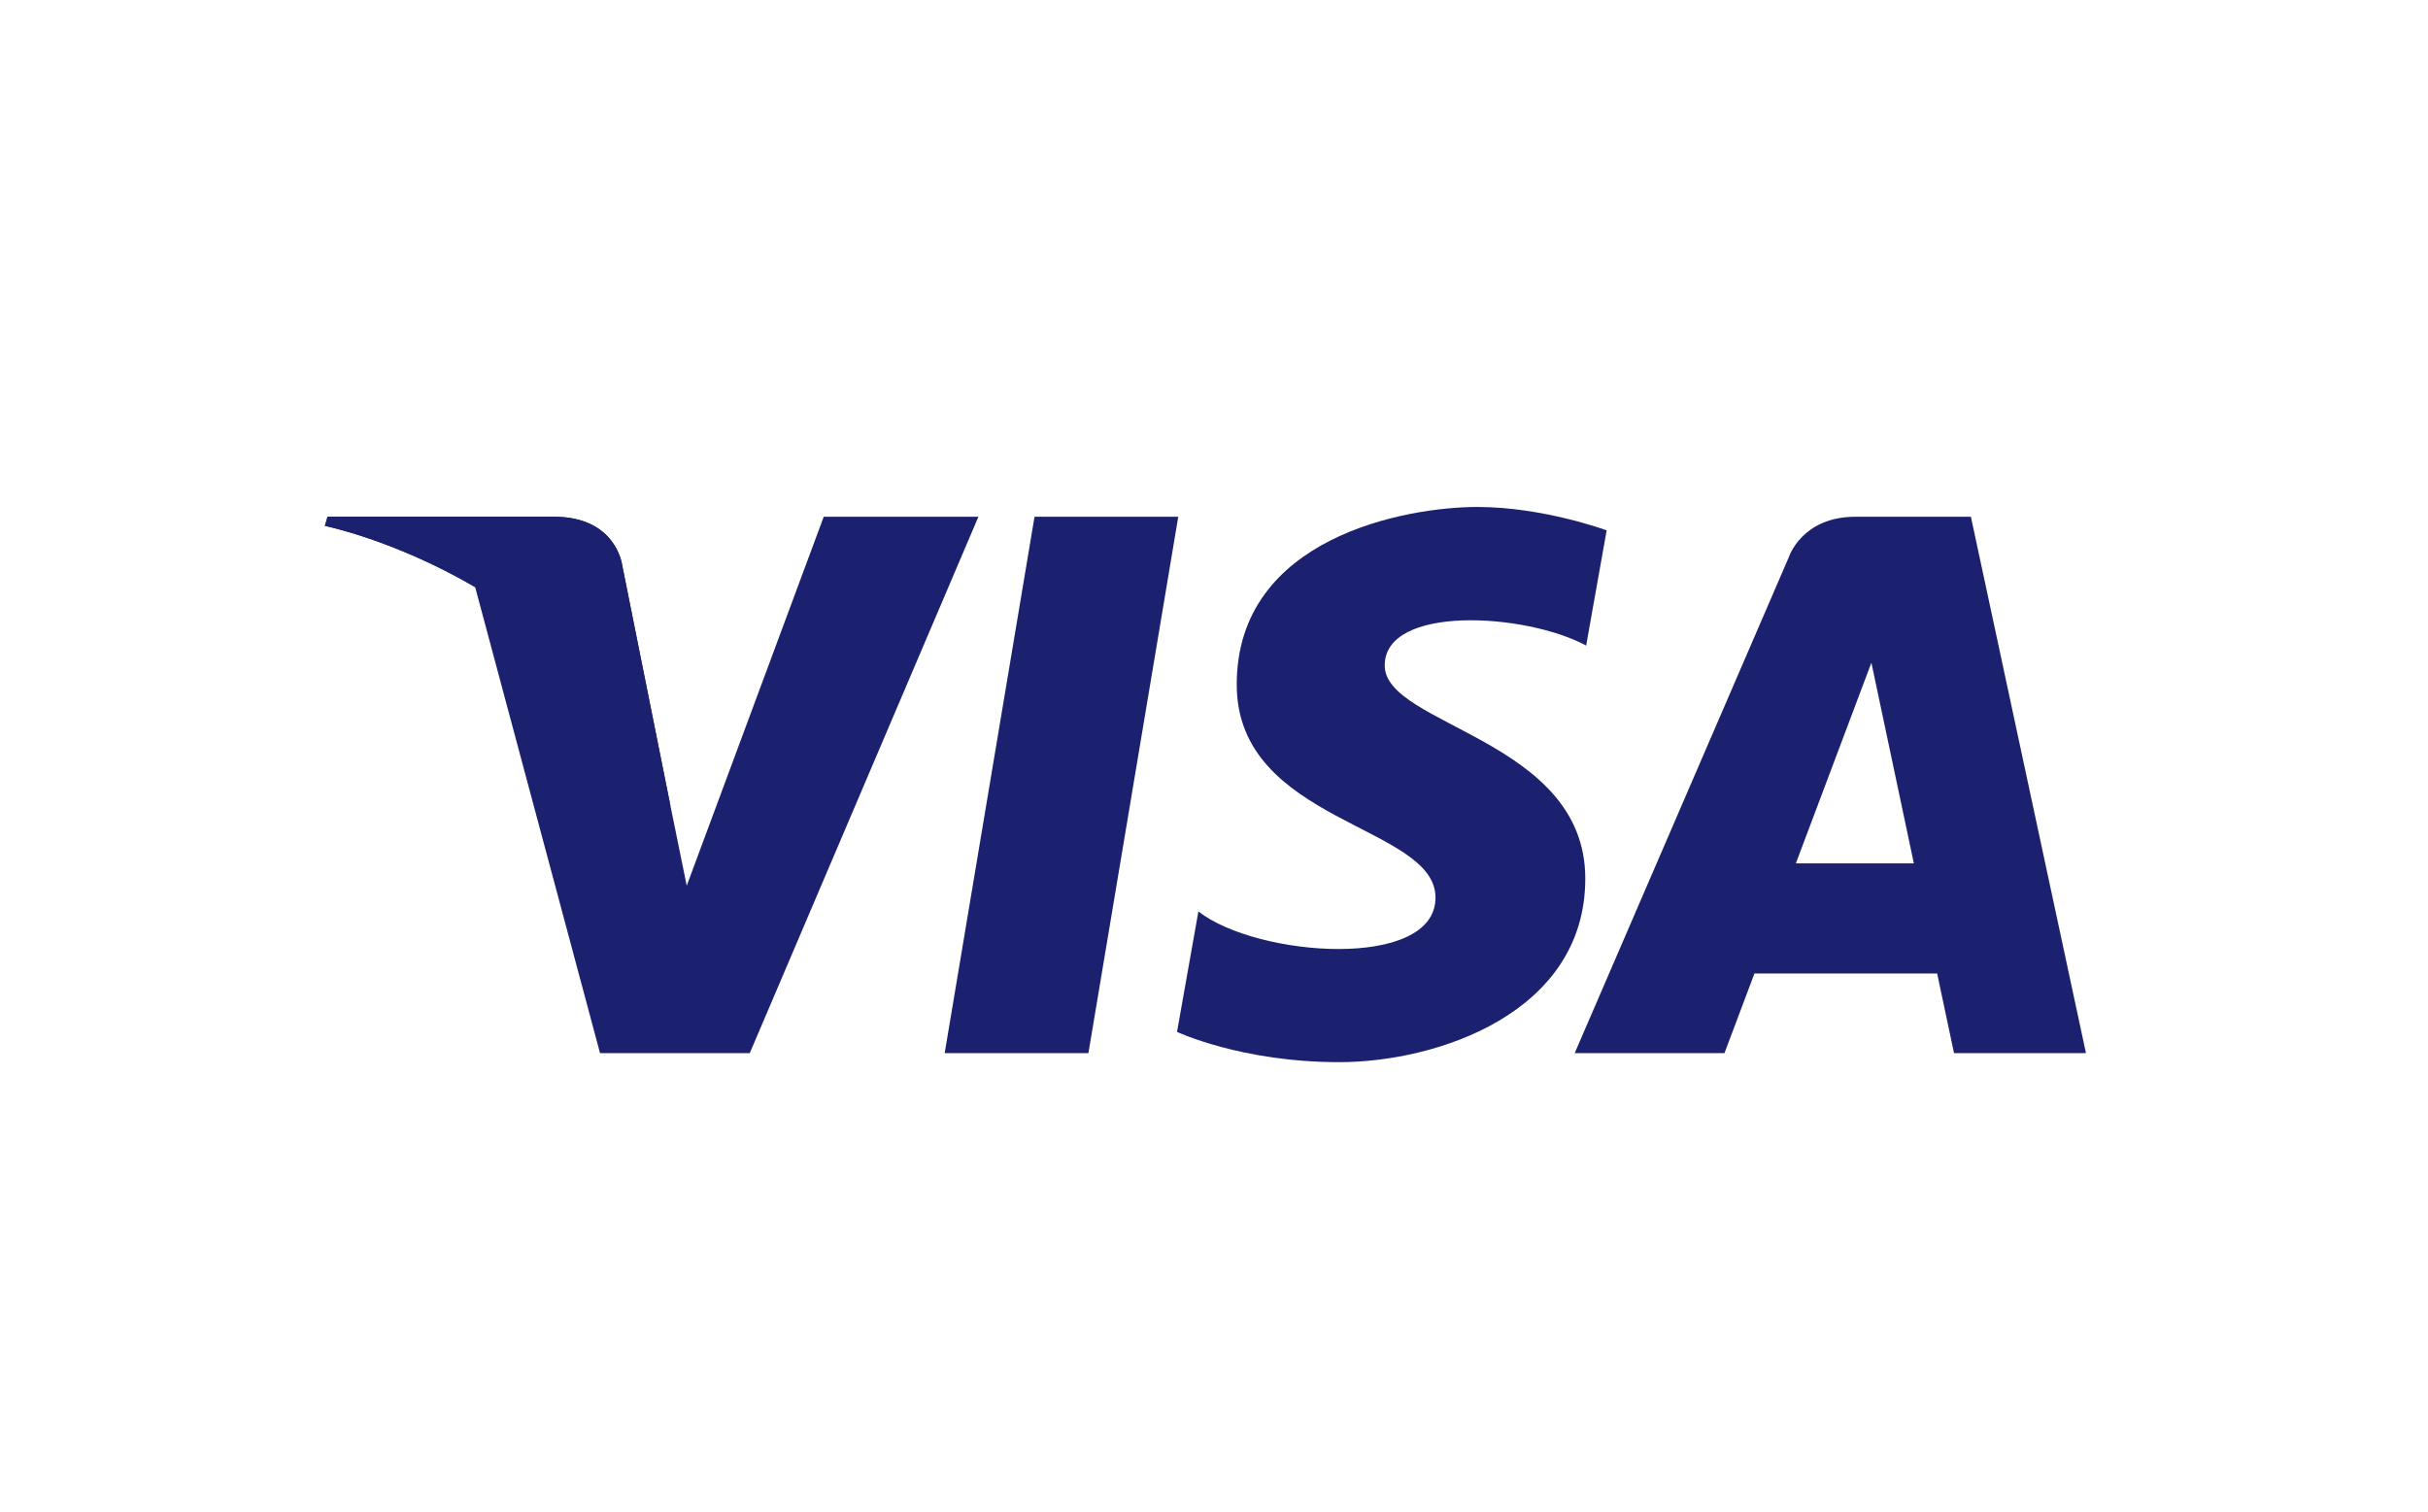
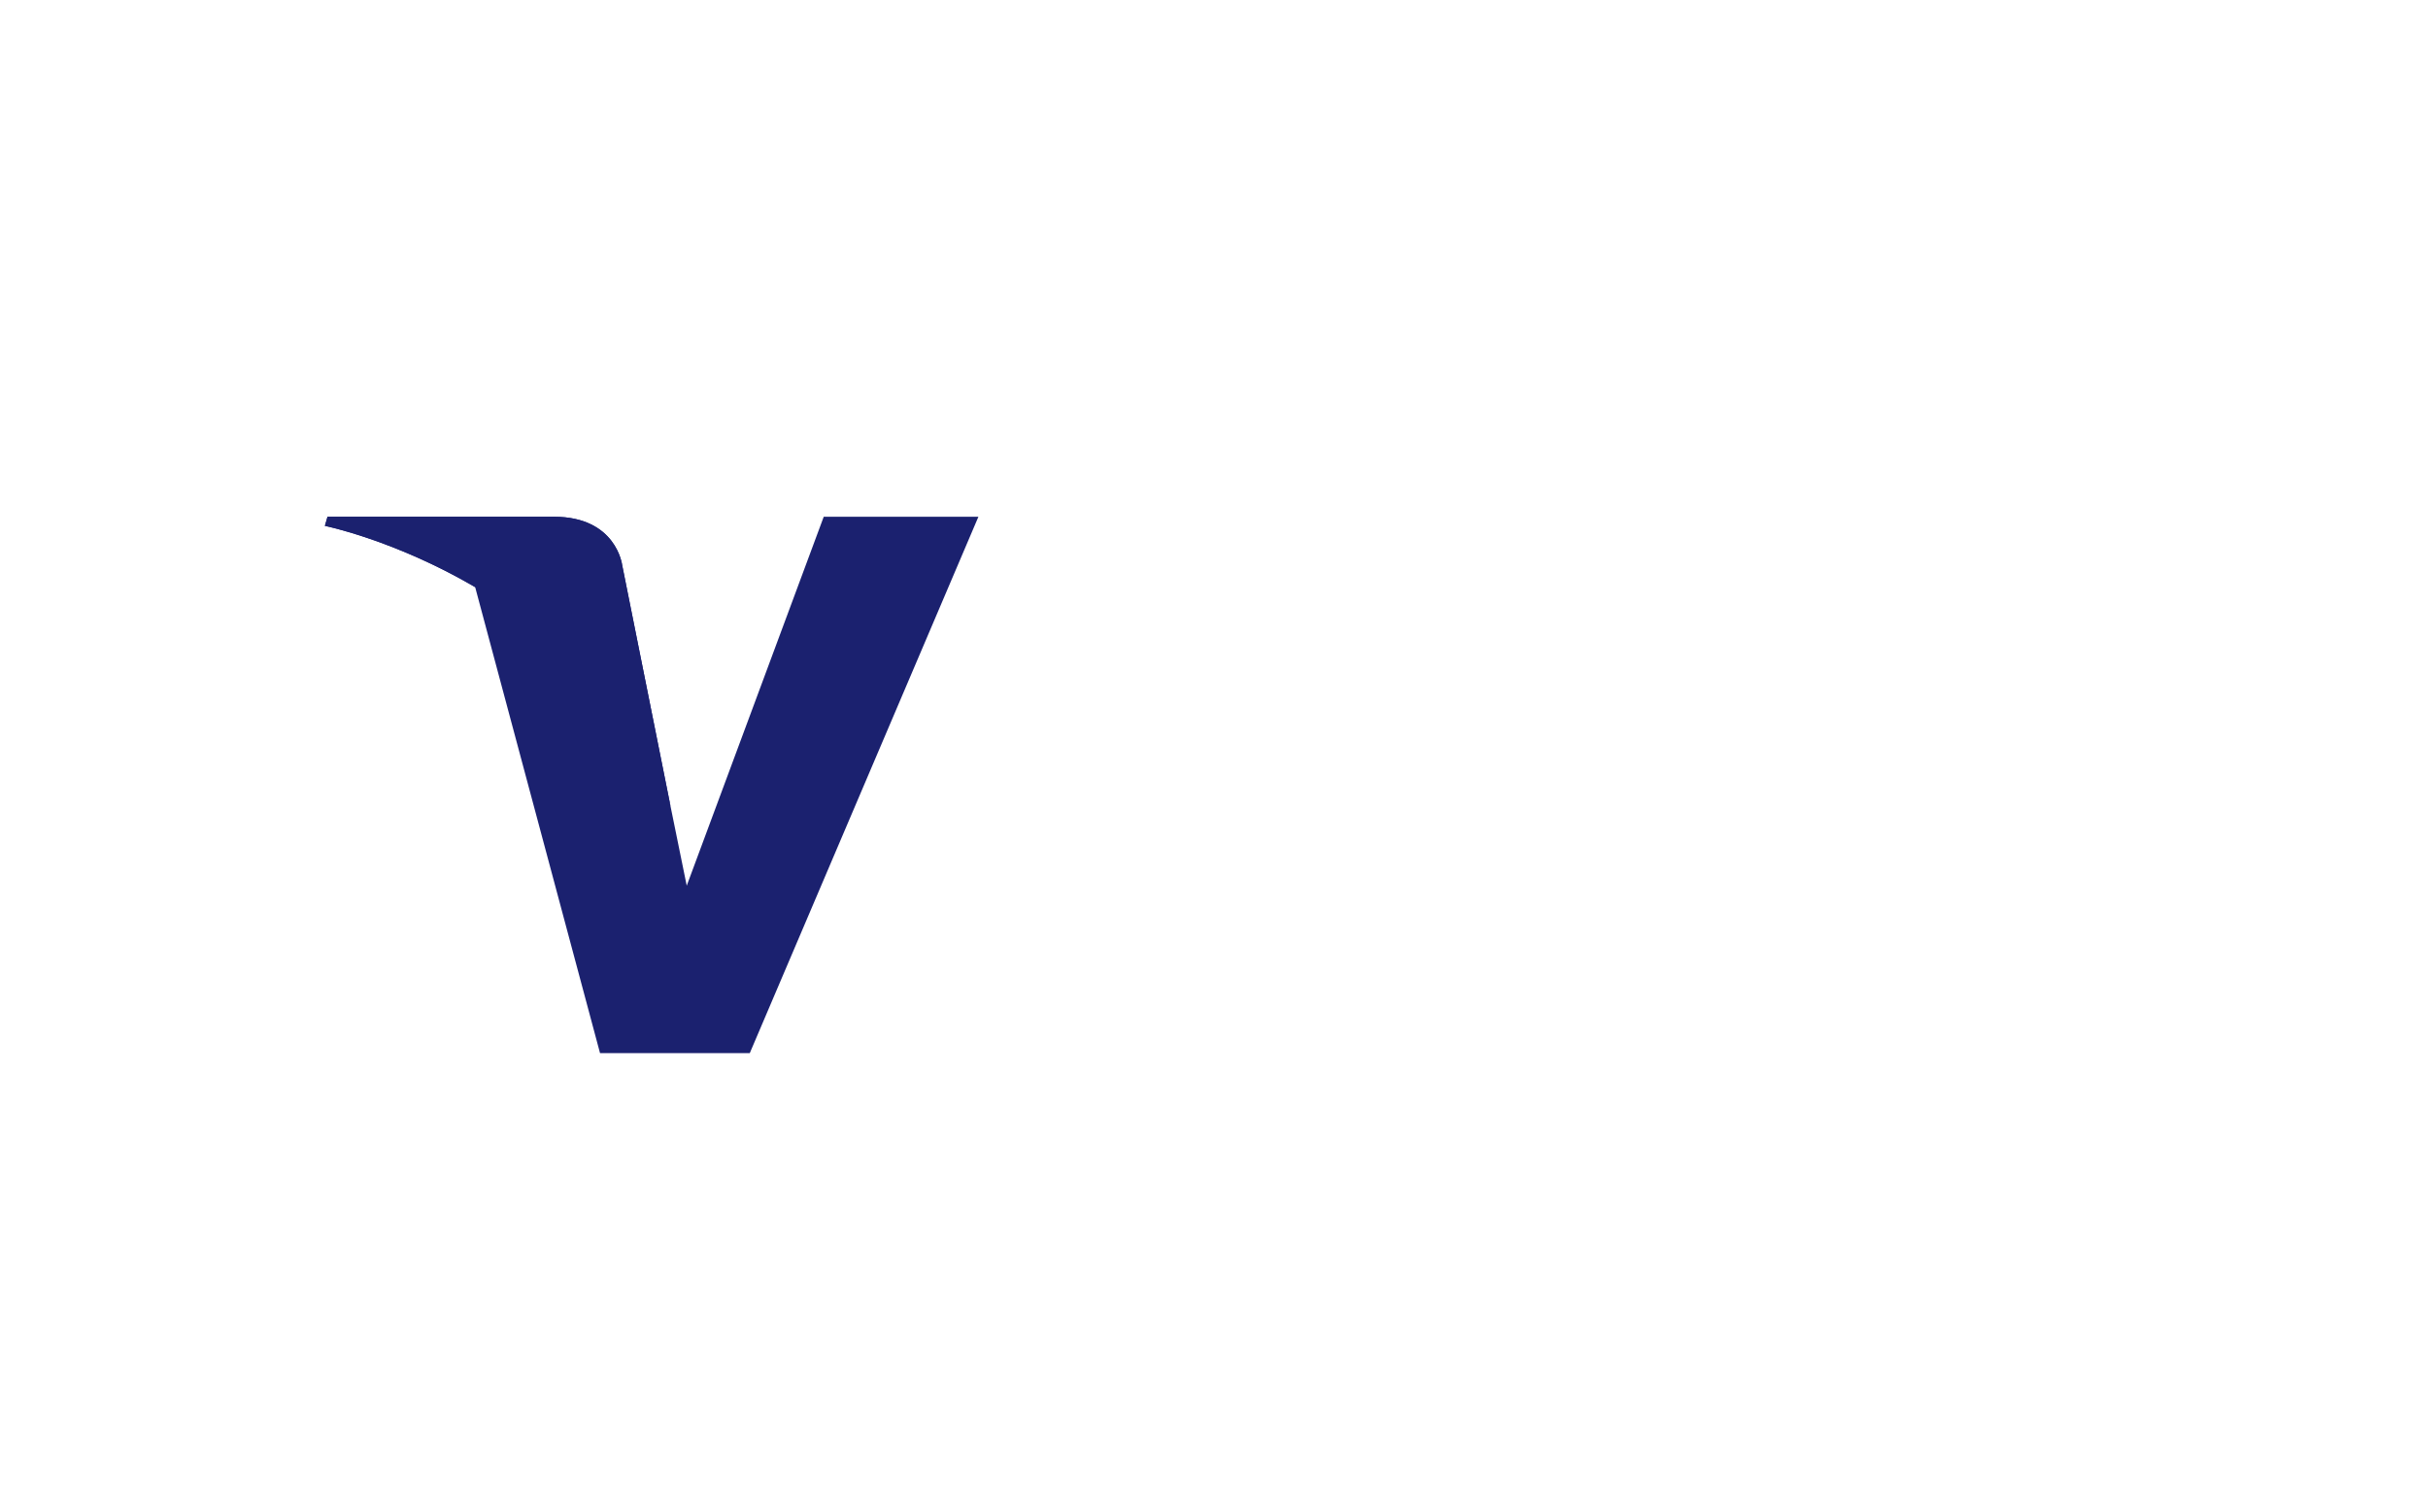
<svg xmlns="http://www.w3.org/2000/svg" fill="none" viewBox="0 0 61 38" height="38" width="61">
-   <path fill="#1B216F" d="M27.345 26.461H23.734L25.991 12.984H29.602L27.345 26.461Z" />
  <path fill="#1B216F" d="M20.695 12.984L17.253 22.254L16.846 20.258L16.846 20.258L15.631 14.198C15.631 14.198 15.485 12.984 13.918 12.984H8.228L8.162 13.213C8.162 13.213 9.902 13.564 11.938 14.753L15.075 26.461H18.837L24.581 12.984H20.695Z" />
-   <path fill="#1B216F" d="M49.092 26.461H52.407L49.516 12.984H46.613C45.273 12.984 44.946 13.989 44.946 13.989L39.562 26.461H43.325L44.078 24.46H48.668L49.092 26.461ZM45.118 21.694L47.016 16.651L48.083 21.694H45.118Z" />
-   <path fill="#1B216F" d="M39.85 16.22L40.365 13.326C40.365 13.326 38.775 12.738 37.118 12.738C35.326 12.738 31.071 13.5 31.071 17.2C31.071 20.682 36.065 20.725 36.065 22.553C36.065 24.381 31.586 24.055 30.108 22.901L29.571 25.927C29.571 25.927 31.183 26.688 33.646 26.688C36.11 26.688 39.828 25.448 39.828 22.075C39.828 18.571 34.789 18.244 34.789 16.721C34.789 15.197 38.305 15.393 39.85 16.22Z" />
  <path fill="#1B216F" d="M16.846 20.258L15.631 14.198C15.631 14.198 15.485 12.984 13.918 12.984H8.228L8.162 13.213C8.162 13.213 10.897 13.763 13.521 15.827C16.028 17.8 16.846 20.258 16.846 20.258Z" />
</svg>